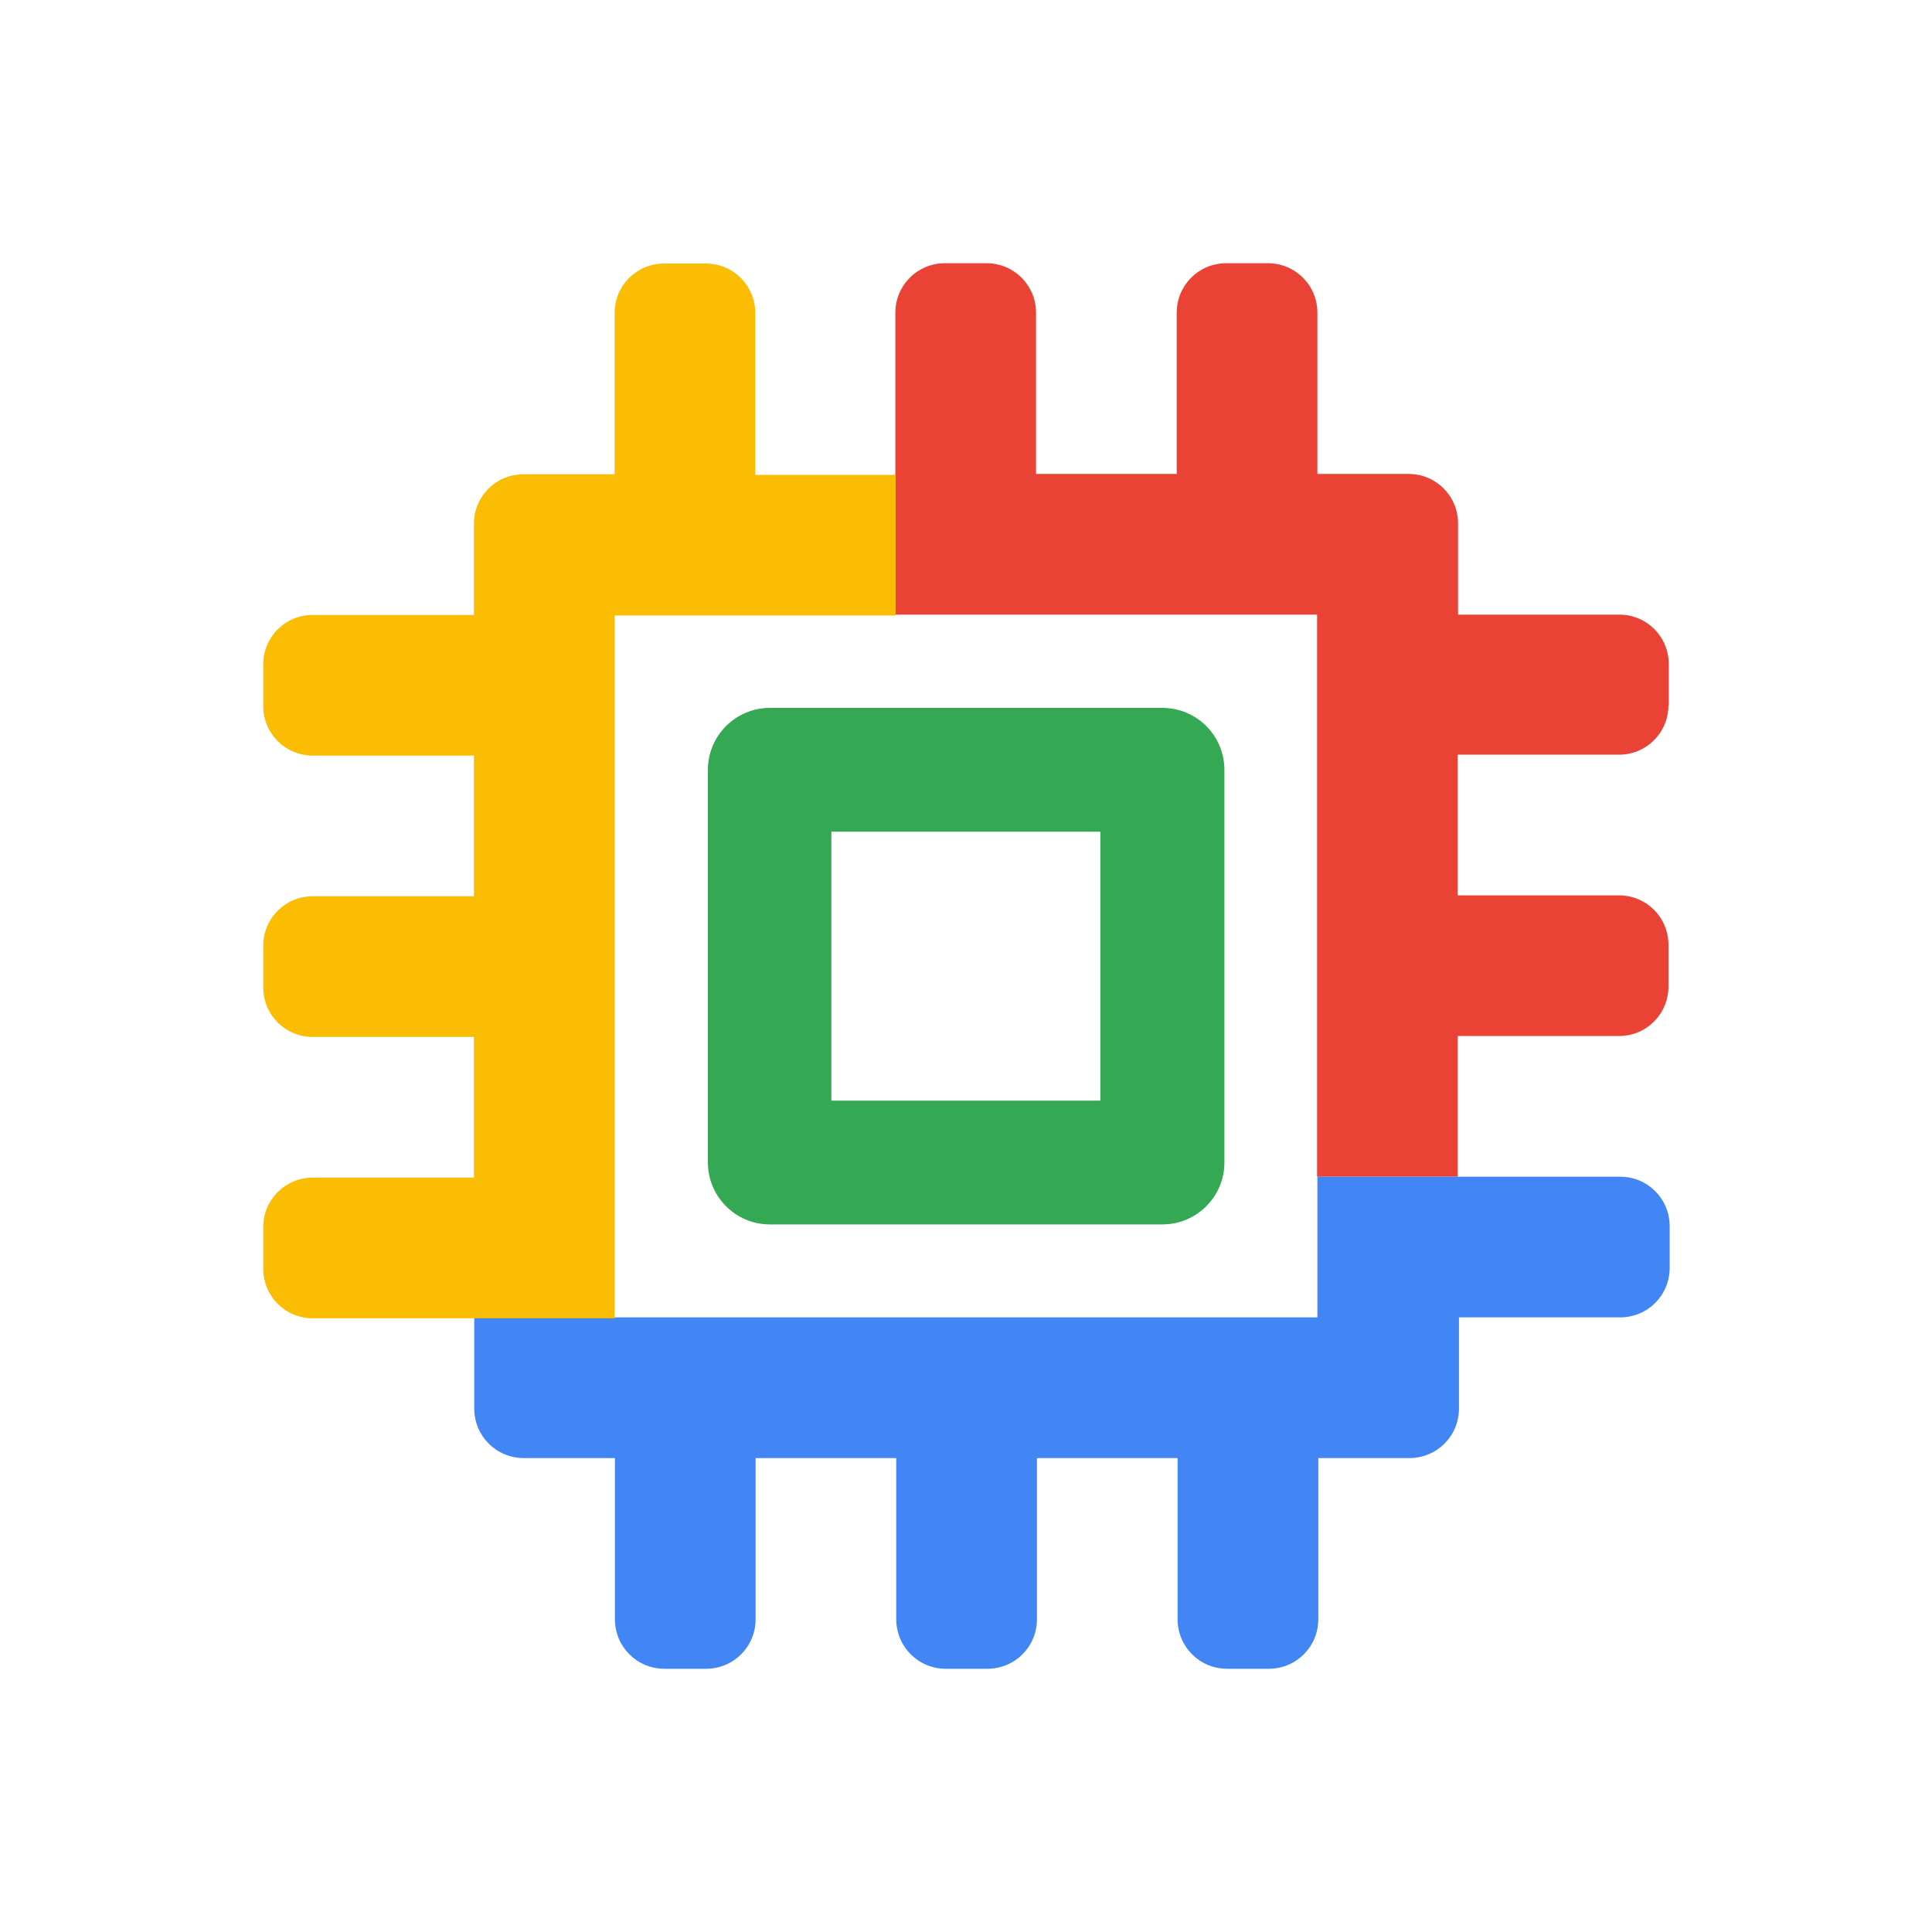
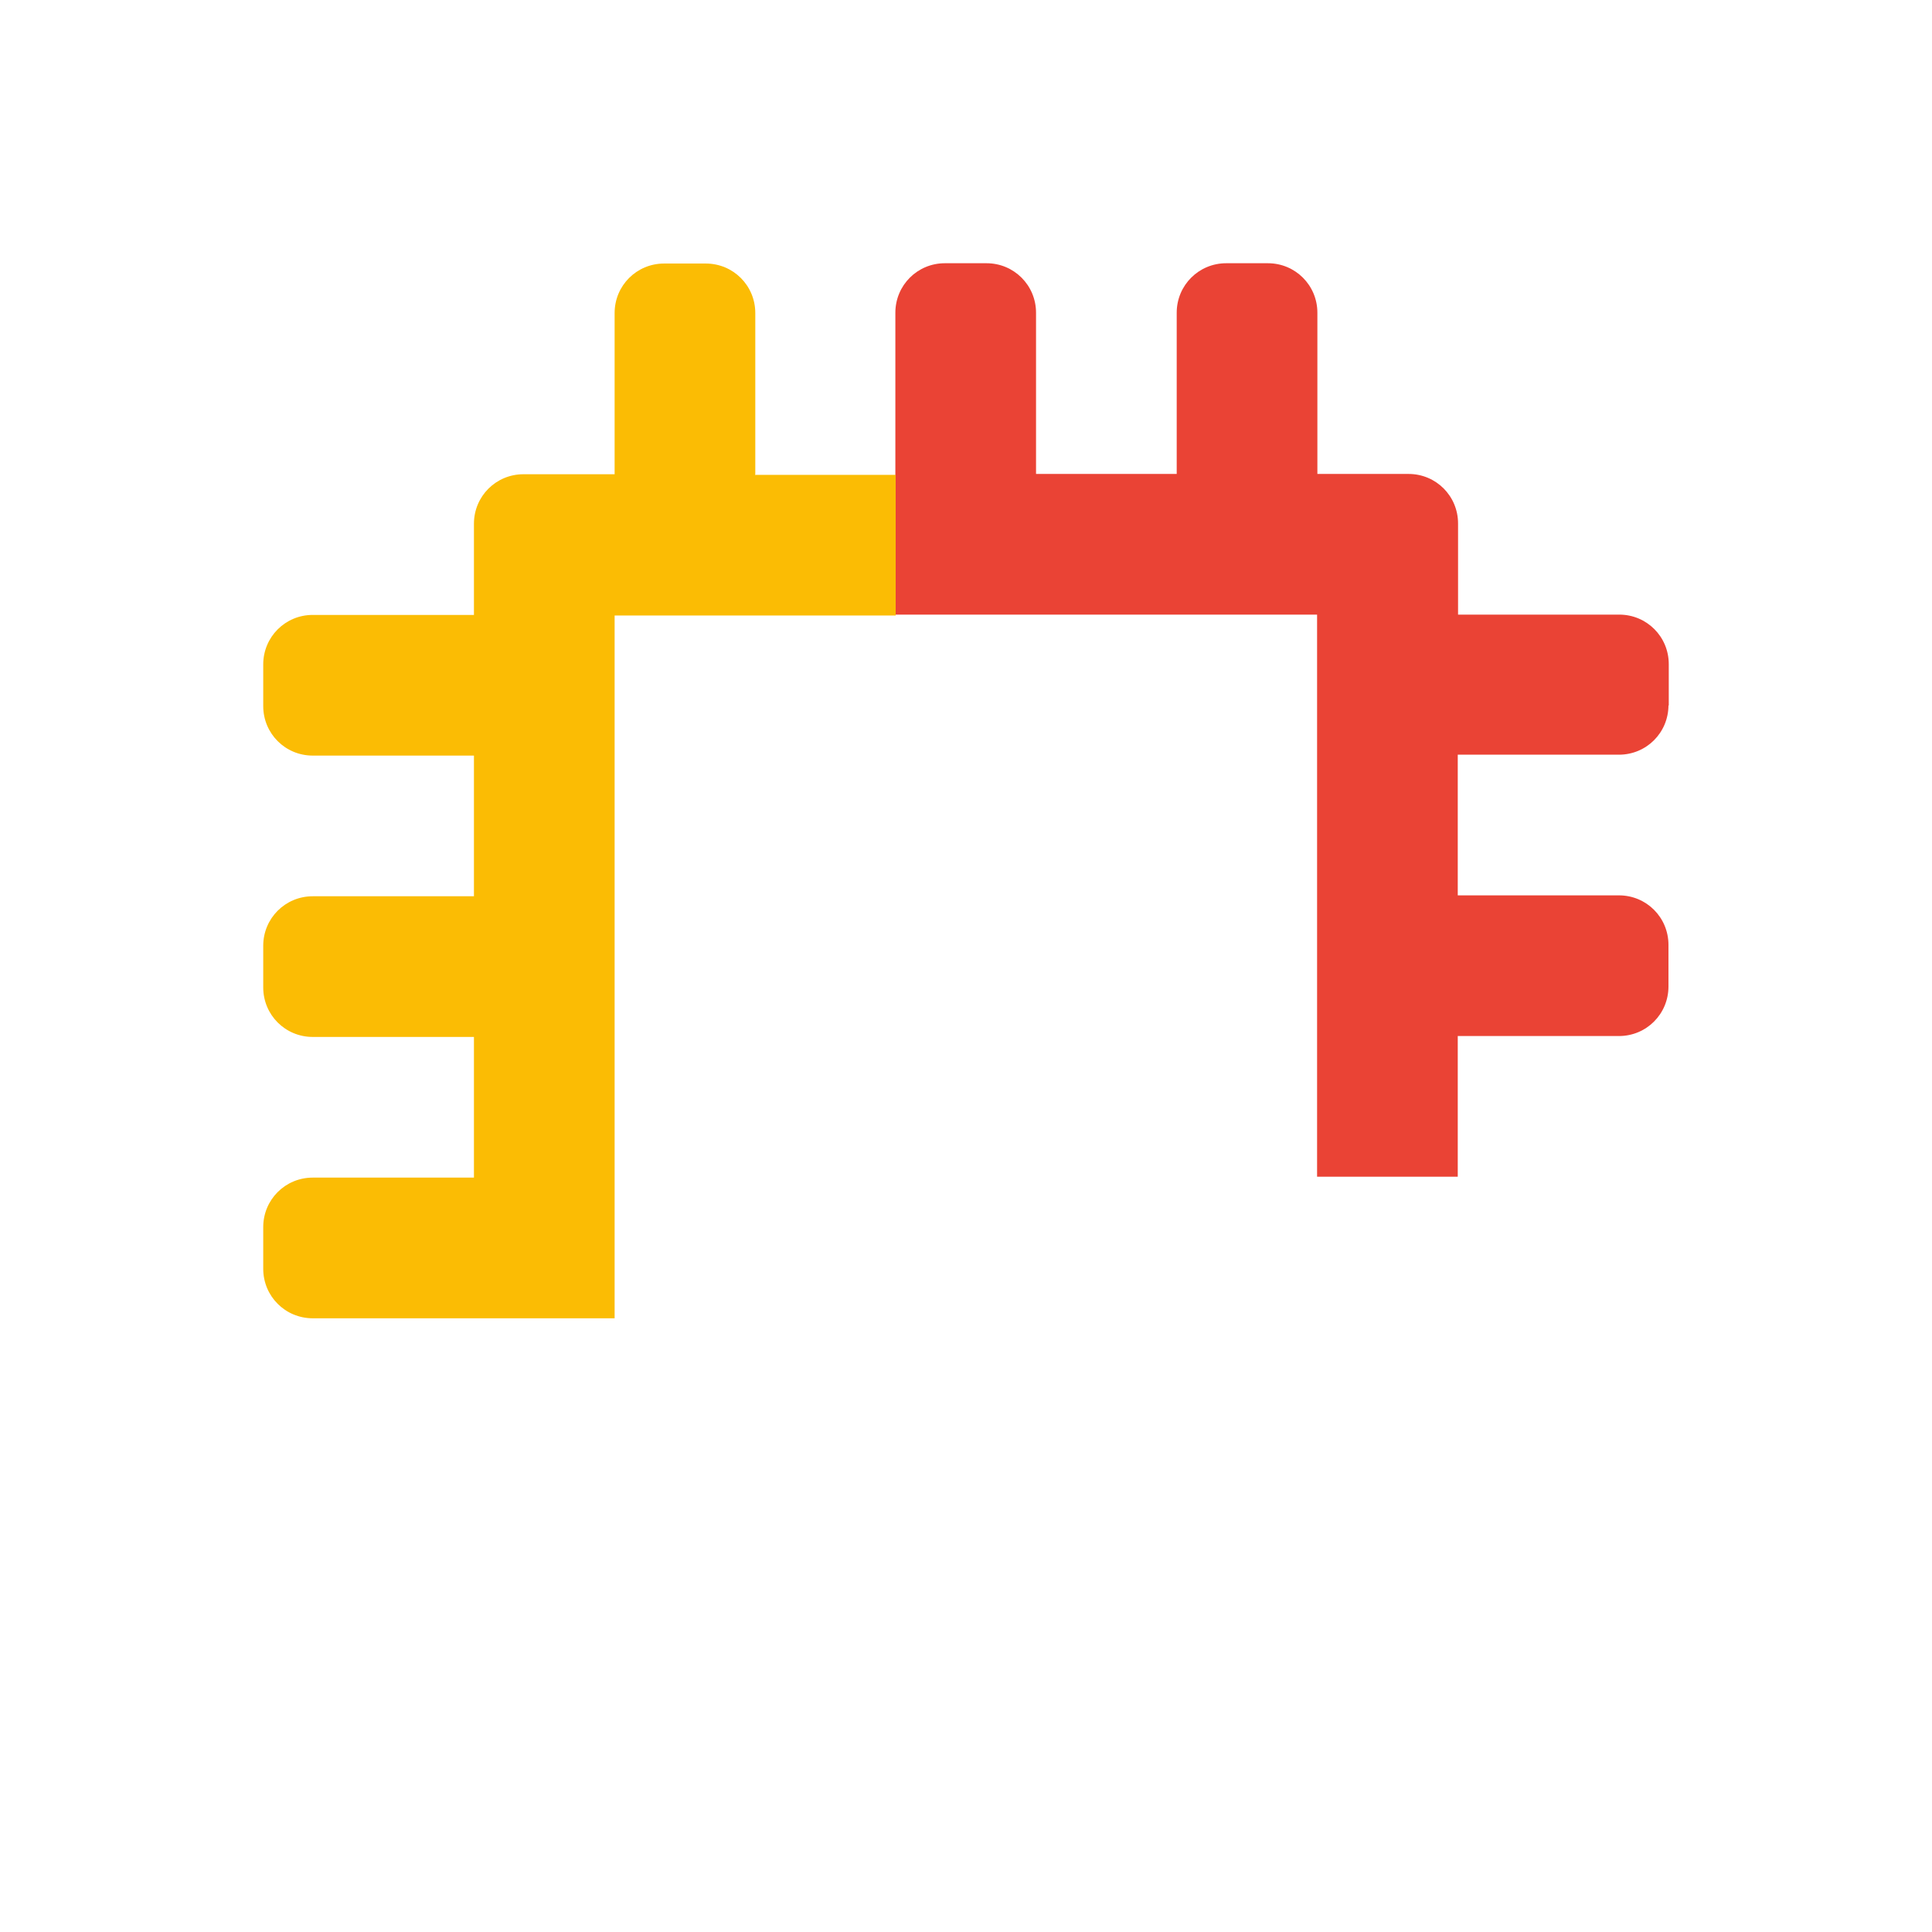
<svg xmlns="http://www.w3.org/2000/svg" id="Capa_6" data-name="Capa 6" viewBox="0 0 64 64">
  <defs>
    <style>      .cls-1 {        fill: #ea4335;      }      .cls-2 {        fill: #fbbc04;      }      .cls-3 {        fill: #4285f4;      }      .cls-4 {        fill: #34a853;      }    </style>
  </defs>
-   <path class="cls-4" d="M38.51,40.56h-13.01c-1.13,0-2.05-.92-2.05-2.05v-13.01c0-1.13.92-2.05,2.05-2.05h13.01c1.13,0,2.05.92,2.05,2.05v13.01c0,1.13-.92,2.05-2.05,2.05ZM27.54,36.46h8.91v-8.91h-8.91v8.91Z" />
  <g>
    <path class="cls-1" d="M55.28,23.38v-1.38c0-.91-.73-1.64-1.64-1.64h-5.34v-3.02c0-.91-.73-1.64-1.64-1.64h-3.02v-5.34c0-.91-.73-1.64-1.64-1.64h-1.38c-.91,0-1.64.73-1.64,1.64v5.34h-4.66v-5.34c0-.91-.73-1.64-1.64-1.64h-1.38c-.91,0-1.64.73-1.64,1.64v10h13.97v18.62h4.66v-4.66h5.34c.91,0,1.64-.73,1.64-1.64v-1.38c0-.91-.73-1.64-1.64-1.64h-5.34v-4.66h5.34c.91,0,1.64-.73,1.64-1.64Z" />
-     <path class="cls-3" d="M53.64,38.98h-10v4.66H15.71v3.02c0,.91.73,1.64,1.64,1.64h3.02v5.34c0,.91.73,1.64,1.64,1.64h1.38c.91,0,1.64-.73,1.64-1.64v-5.34h4.66v5.34c0,.91.73,1.64,1.64,1.64h1.38c.91,0,1.64-.73,1.64-1.64v-5.34h4.66v5.34c0,.91.73,1.64,1.64,1.64h1.38c.91,0,1.64-.73,1.64-1.64v-5.34h3.02c.91,0,1.64-.73,1.64-1.64v-3.02h5.34c.91,0,1.64-.73,1.64-1.64v-1.38c0-.91-.73-1.64-1.64-1.64Z" />
    <path class="cls-2" d="M25.02,15.71v-5.34c0-.91-.73-1.64-1.64-1.64h-1.38c-.91,0-1.64.73-1.64,1.64v5.34h-3.02c-.91,0-1.64.73-1.64,1.64v3.02h-5.34c-.91,0-1.64.73-1.64,1.64v1.38c0,.91.73,1.64,1.64,1.64h5.34v4.66h-5.34c-.91,0-1.64.73-1.64,1.64v1.38c0,.91.73,1.64,1.64,1.64h5.34v4.66h-5.34c-.91,0-1.64.73-1.64,1.64v1.38c0,.91.73,1.64,1.64,1.64h10v-23.28h9.31v-4.66h-4.66Z" />
  </g>
</svg>